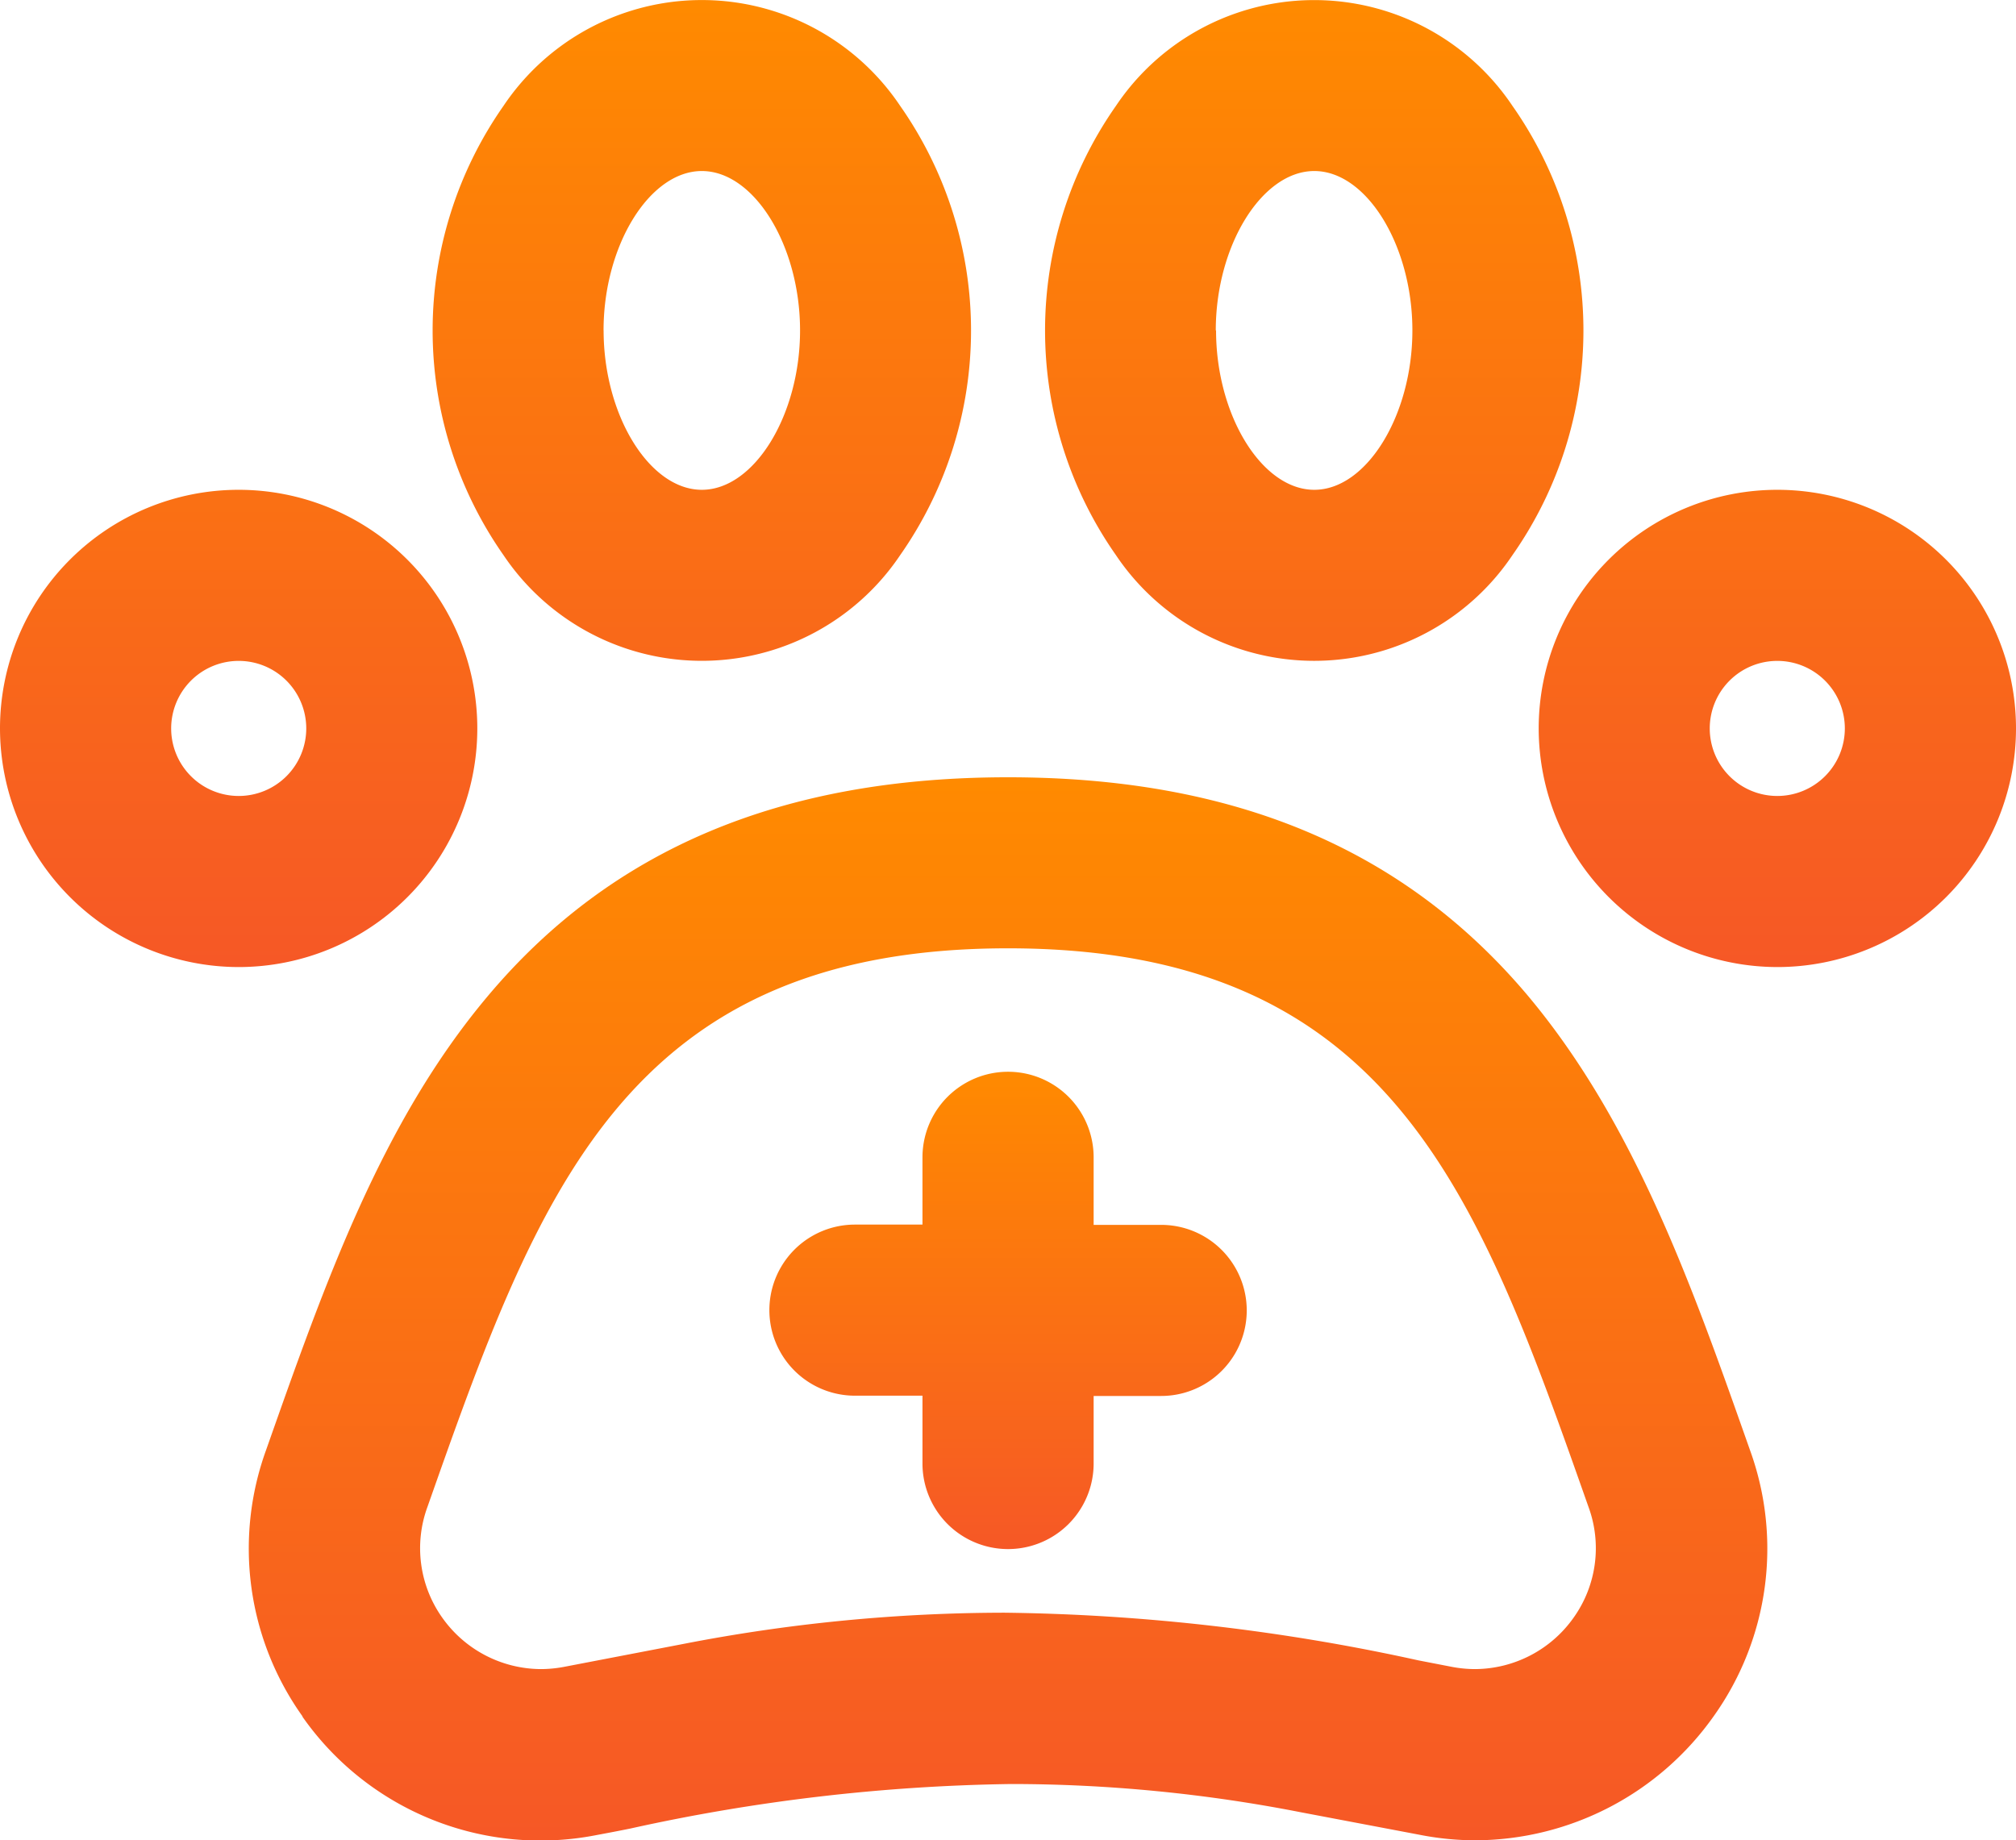
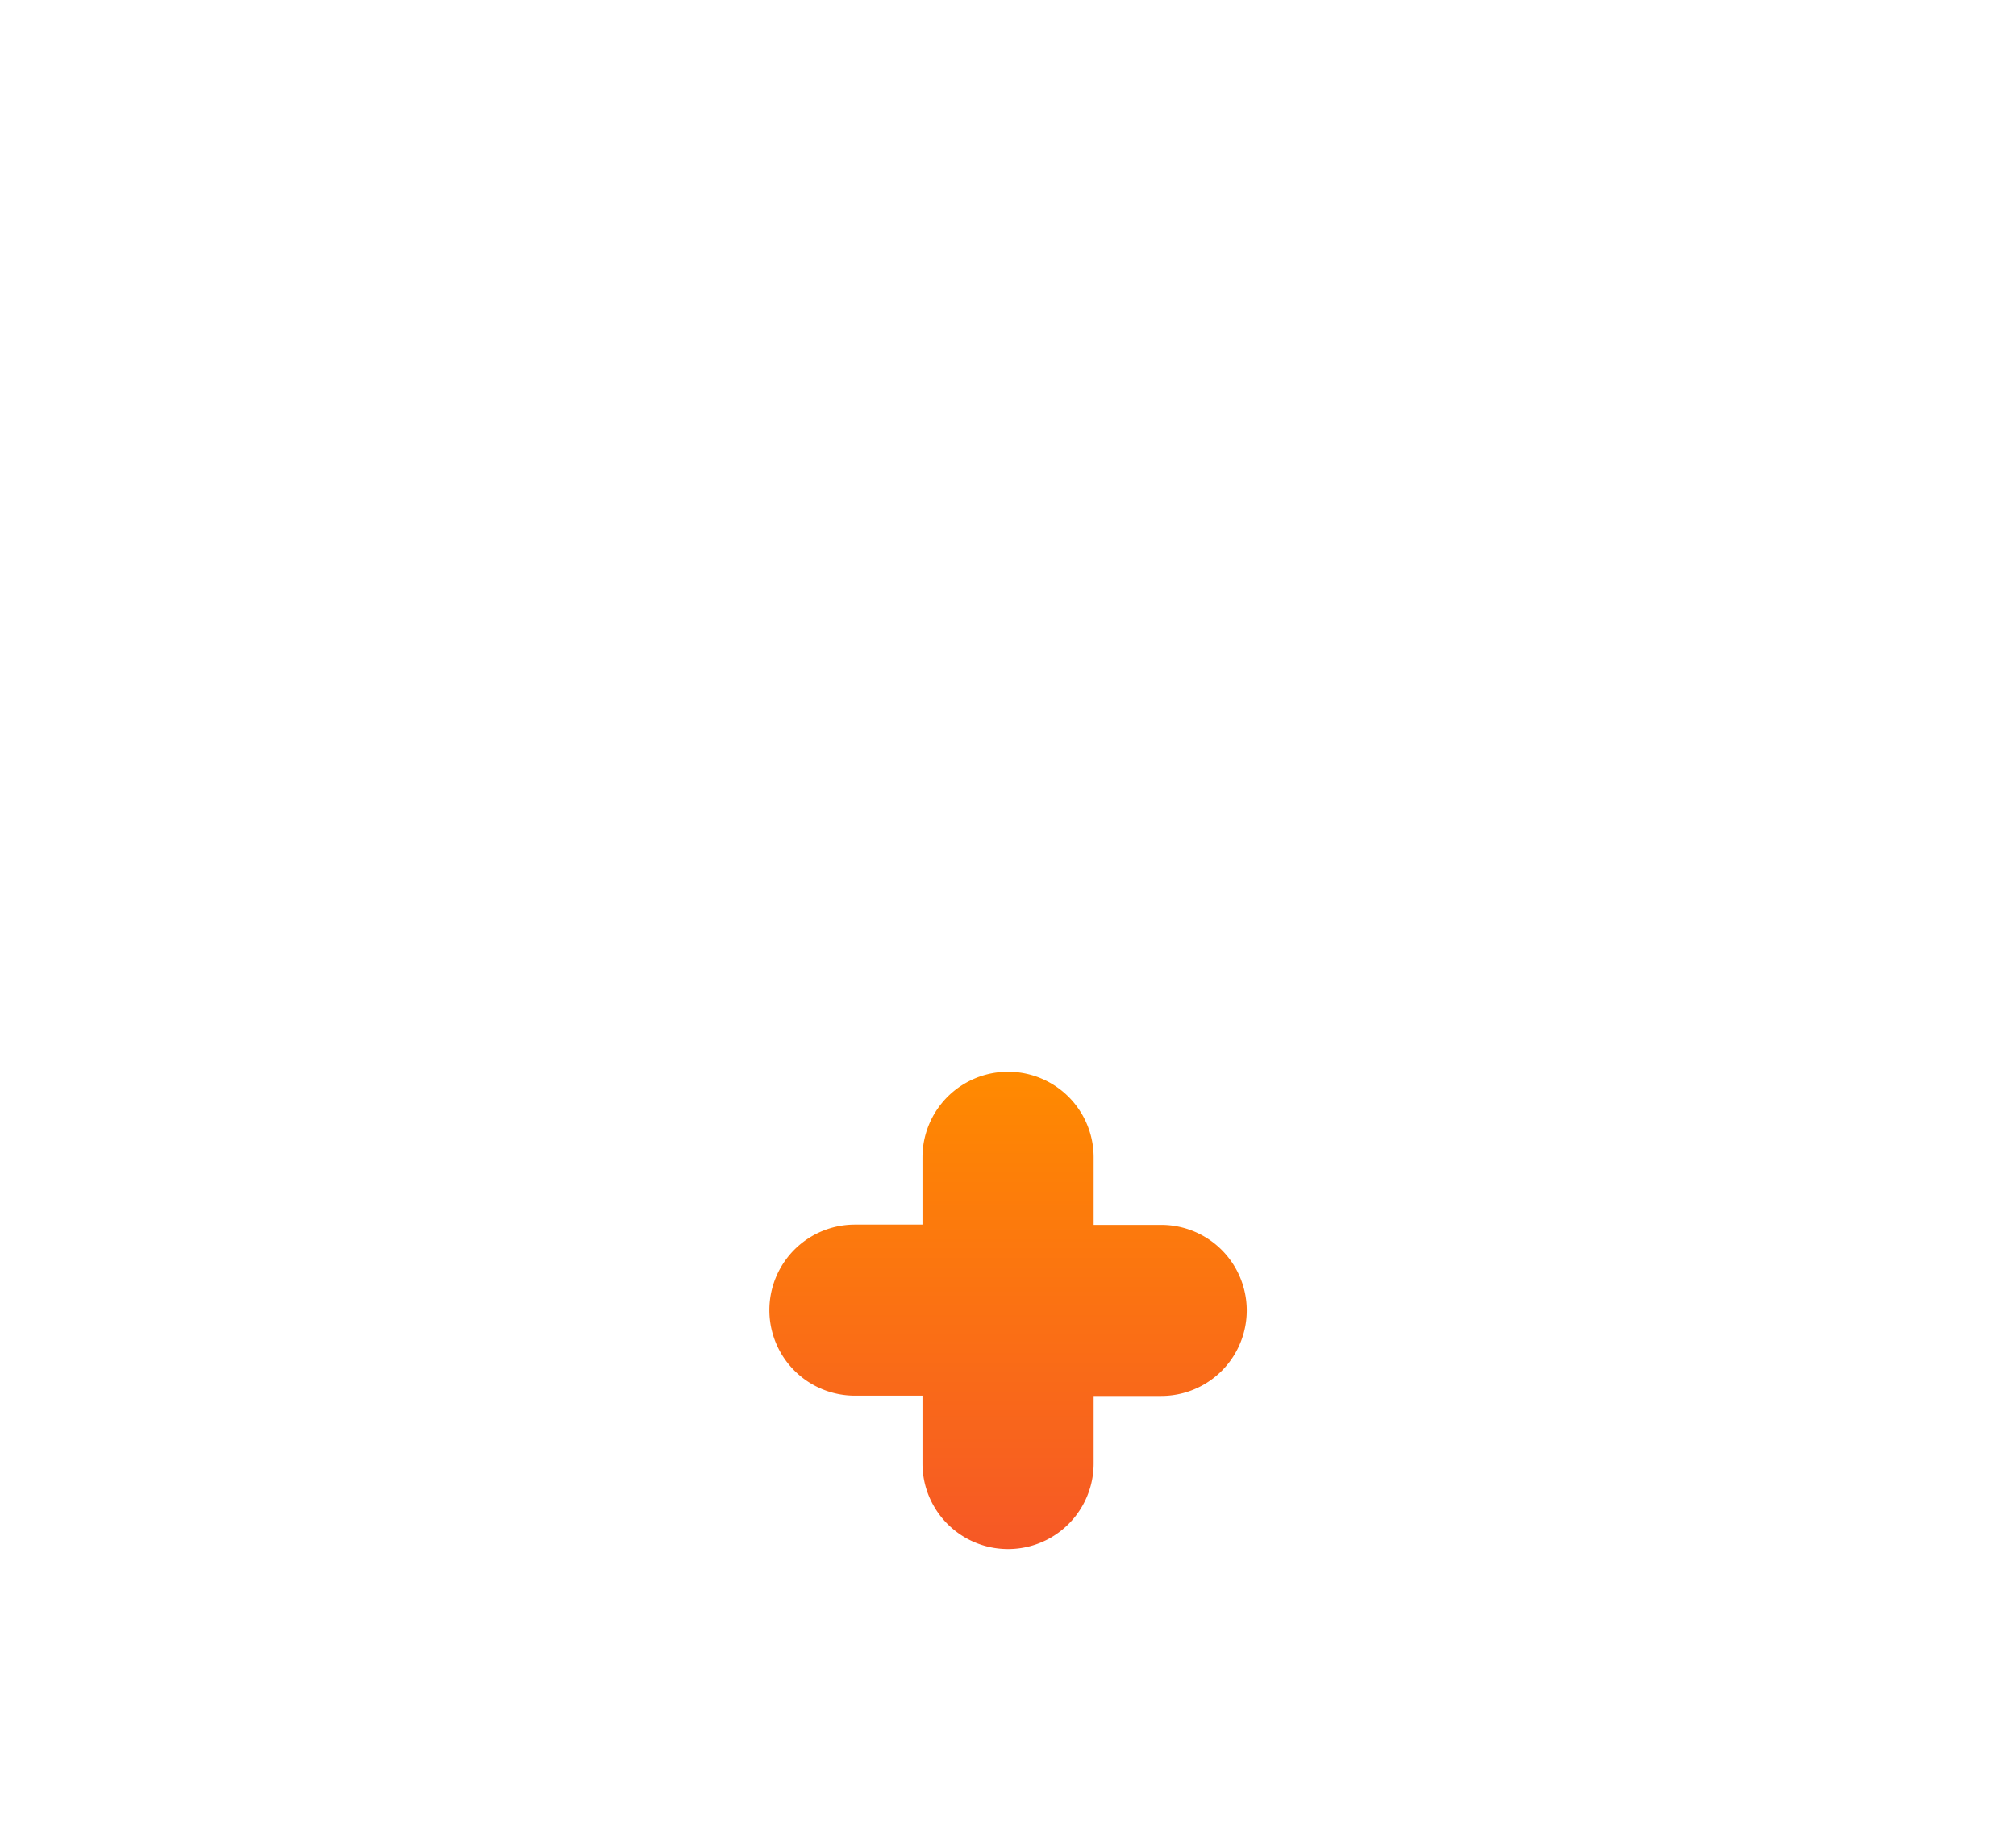
<svg xmlns="http://www.w3.org/2000/svg" width="35.817" height="32.698" viewBox="0 0 35.817 32.698">
  <defs>
    <linearGradient id="linear-gradient" x1="0.5" x2="0.5" y2="1" gradientUnits="objectBoundingBox">
      <stop offset="0" stop-color="#ff8a00" />
      <stop offset="1" stop-color="#f65826" />
    </linearGradient>
  </defs>
  <g id="Group_166035" data-name="Group 166035" transform="translate(8106.5 27.5)">
    <g id="Medical_Lending_Software_for_Clinics-39" data-name="Medical Lending Software for Clinics-39" transform="translate(-8106 -28.075)">
-       <path id="Union_5" data-name="Union 5" d="M8106.953,44.762a5.134,5.134,0,0,1-.647-4.73c1.053-2.99,2.049-5.813,3.929-8.055,2.2-2.625,5.228-3.9,9.253-3.9,4.007,0,7.021,1.264,9.218,3.86,1.9,2.256,2.927,5.156,3.916,7.959l.049.139a5.129,5.129,0,0,1-.643,4.721,5.208,5.208,0,0,1-4.238,2.209,5.151,5.151,0,0,1-1-.1l-2.11-.4a26.808,26.808,0,0,0-5.138-.5,33.39,33.39,0,0,0-6.759.79c-.2.041-.406.08-.6.116a5.161,5.161,0,0,1-5.229-2.1Zm19.826-.994.588.114a2.236,2.236,0,0,0,.418.041,2.157,2.157,0,0,0,1.755-.919,2.127,2.127,0,0,0,.261-1.962c-1.955-5.546-3.5-9.926-10.314-9.926s-8.359,4.38-10.314,9.926a2.132,2.132,0,0,0,.261,1.964,2.158,2.158,0,0,0,1.755.917,2.232,2.232,0,0,0,.418-.041l2.113-.406a29.948,29.948,0,0,1,5.709-.555A36.077,36.077,0,0,1,8126.779,43.768Z" transform="translate(-8102.079 -13.691)" fill="url(#linear-gradient)" />
-       <path id="Union_7" data-name="Union 7" d="M8133.337,41.018a4.24,4.24,0,1,1,4.24,4.24A4.245,4.245,0,0,1,8133.337,41.018Zm3.039,0a1.2,1.2,0,1,0,1.2-1.2A1.2,1.2,0,0,0,8136.376,41.018Zm-30.376,0a4.24,4.24,0,1,1,4.24,4.24A4.245,4.245,0,0,1,8106,41.018Zm3.041,0a1.2,1.2,0,1,0,1.2-1.2A1.2,1.2,0,0,0,8109.041,41.018Zm16.784-3.081a6.954,6.954,0,0,1,0-7.979,4.24,4.24,0,0,1,7.047,0,6.947,6.947,0,0,1,0,7.979,4.242,4.242,0,0,1-7.047,0Zm1.78-3.991c0,1.508.815,2.832,1.745,2.832s1.743-1.324,1.743-2.832-.813-2.832-1.743-2.832S8127.6,32.438,8127.6,33.946Zm-12.661,3.991a6.956,6.956,0,0,1,0-7.979,4.242,4.242,0,0,1,7.05,0,6.956,6.956,0,0,1,0,7.979,4.245,4.245,0,0,1-7.05,0Zm1.78-3.991c0,1.508.815,2.832,1.745,2.832s1.745-1.324,1.745-2.832-.815-2.832-1.745-2.832S8116.723,32.438,8116.723,33.946Z" transform="translate(-8106.5 -27.5)" fill="url(#linear-gradient)" />
      <path id="Union_6" data-name="Union 6" d="M8108.721,35.035v-1.2h-1.2a1.52,1.52,0,0,1,0-3.04h1.2V29.6a1.52,1.52,0,1,1,3.041,0v1.2h1.2a1.52,1.52,0,0,1,0,3.04h-1.2v1.2a1.52,1.52,0,1,1-3.041,0Z" transform="translate(-8092.832 -8.461)" fill="url(#linear-gradient)" />
    </g>
  </g>
</svg>